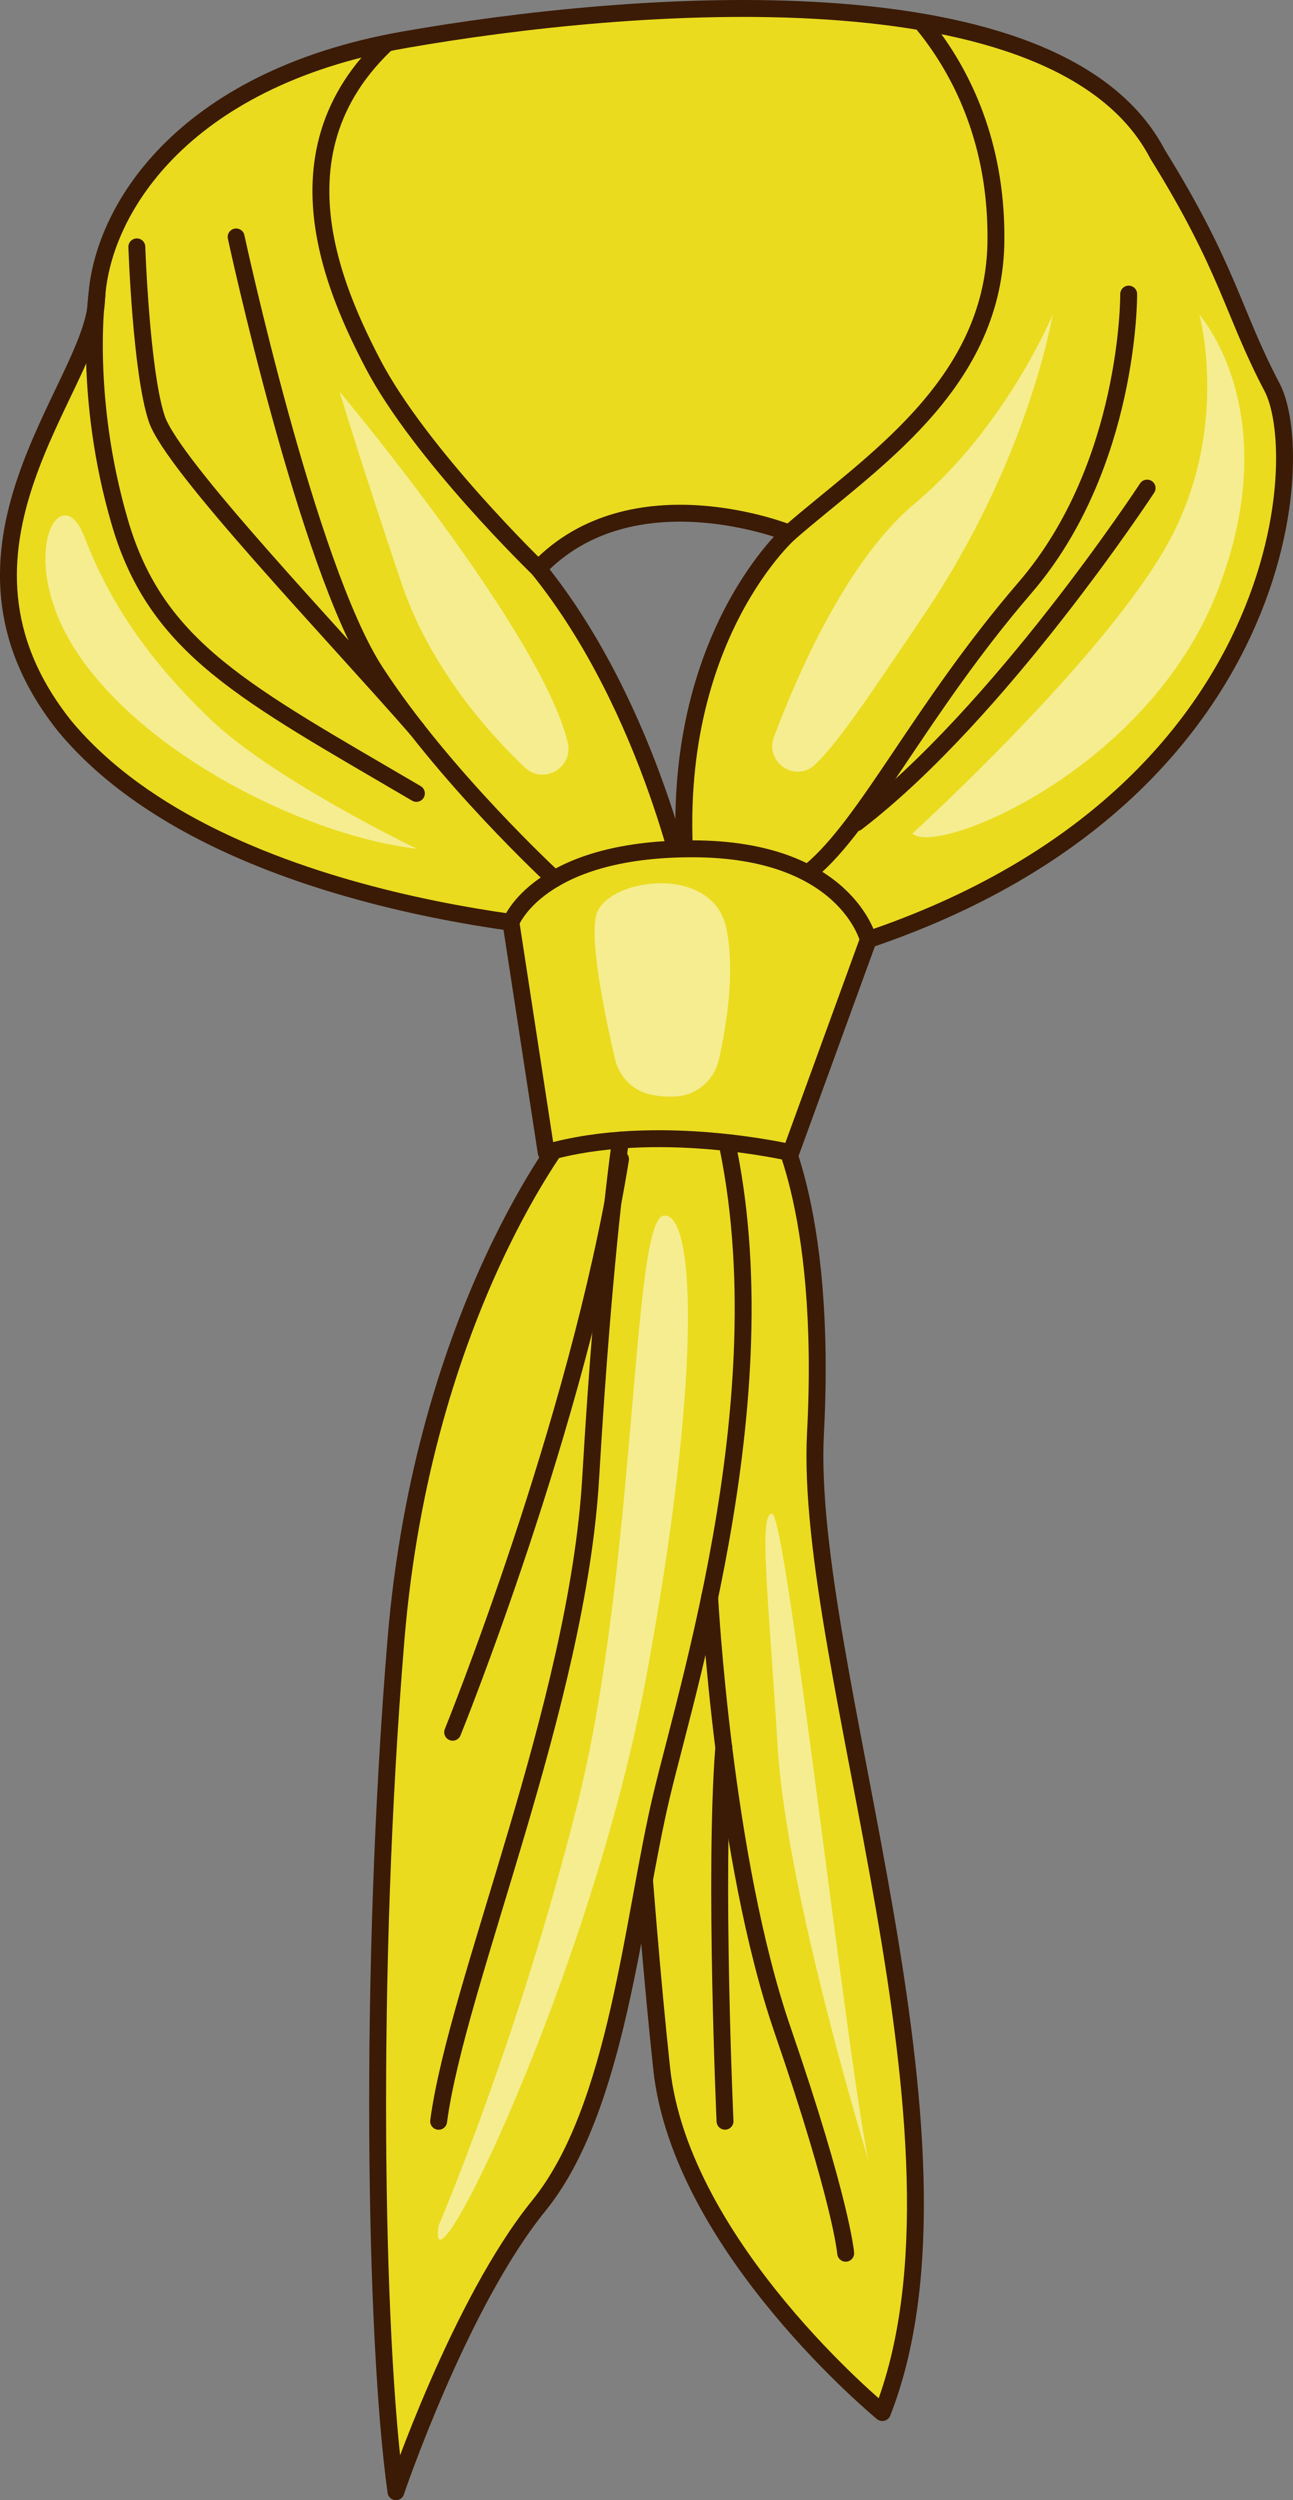
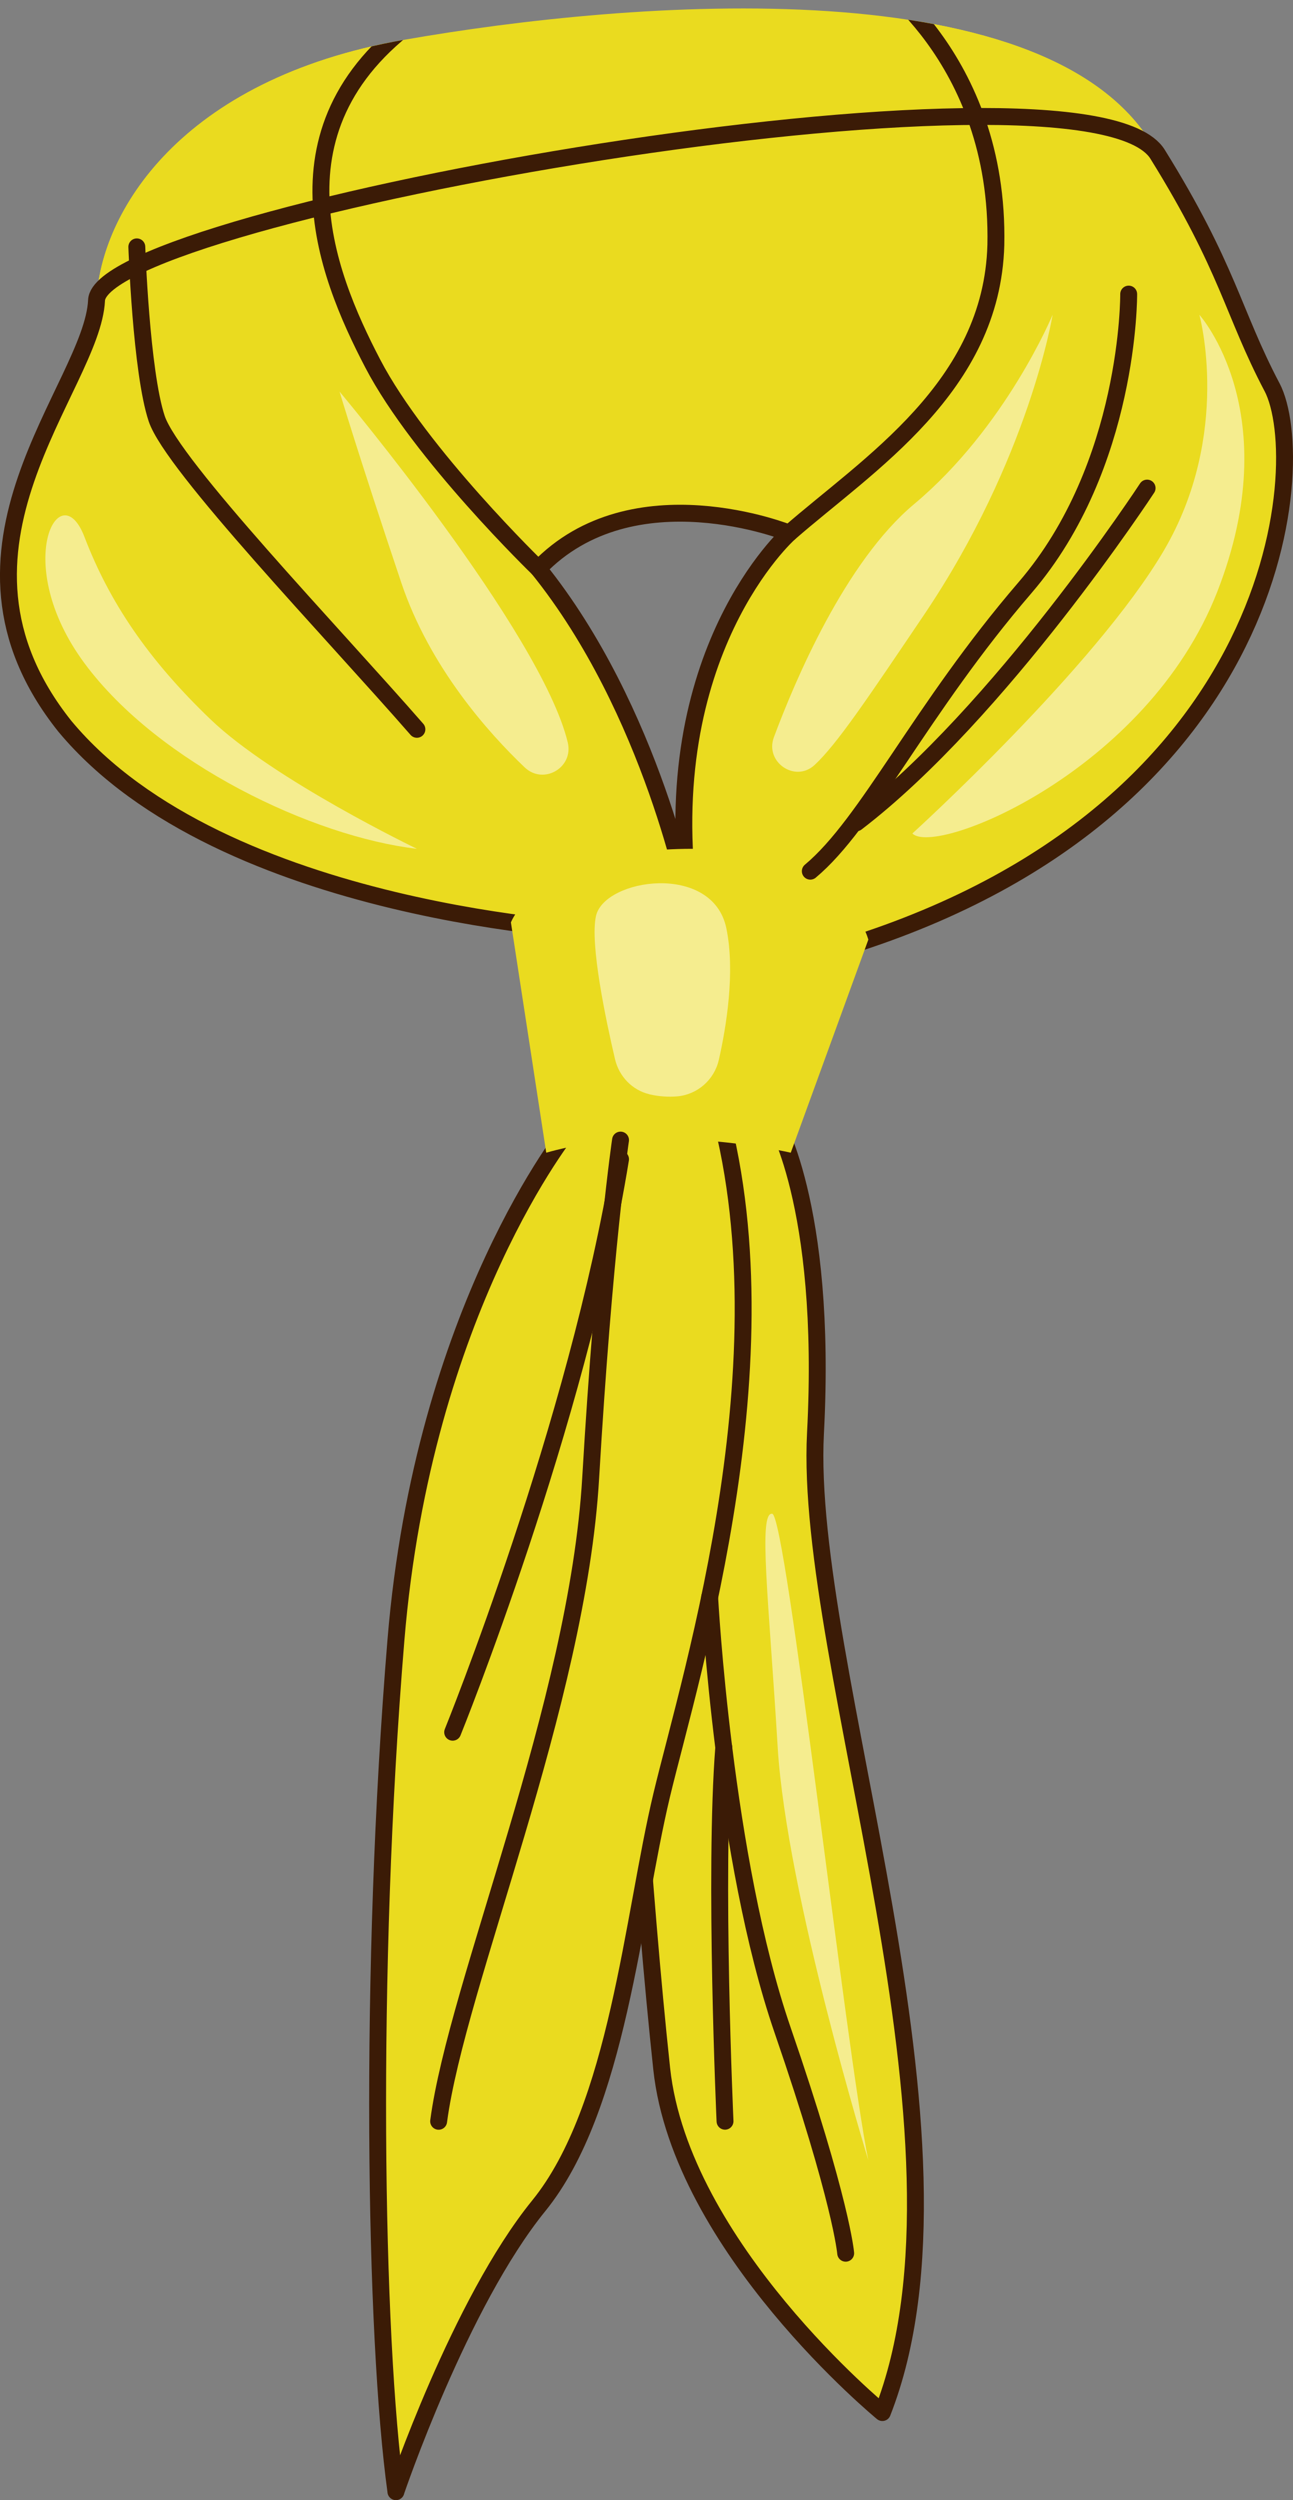
<svg xmlns="http://www.w3.org/2000/svg" viewBox="0 0 229.54 443.58">
  <rect x="0" y="0" width="229.54" height="443.58" fill="#808080" stroke="none" />
  <defs>
    <style> .cls-1 { fill: none; } .cls-1, .cls-2 { stroke: #3b1b06; stroke-linecap: round; stroke-linejoin: round; stroke-width: 3px; } .cls-3 { clip-path: url(#clippath-2); } .cls-4 { isolation: isolate; } .cls-5 { fill: #fff; mix-blend-mode: overlay; opacity: .5; stroke-width: 0px; } .cls-2, .cls-6 { fill: #eadb1f; } </style>
    <clipPath id="clippath-2">
      <path class="cls-2" d="M225.81,68.68c-7-13.3-7.7-21.01-20.31-41.31C188-6.25,111.67.06,71.76,7.06S17.84,37.87,17.14,53.27c-.7,15.4-30.81,44.11-5.6,75.62,28.01,33.61,95.47,36.41,95.47,36.41,0,0,10.96,1.4,35.47,4.9,85.43-22.41,90.33-88.23,83.33-101.53ZM122.43,160.66s-6.55-34.56-26.86-59.77c16.81-17.51,44.54-6.3,44.54-6.3,0,0-23.9,21.19-17.68,66.07Z" />
    </clipPath>
  </defs>
  <g class="cls-4">
    <g id="_Слой_2" data-name="Слой 2">
      <g id="OBJECTS">
        <g>
          <g>
            <g>
              <path class="cls-6" d="M156.64,428.05s-35.76-29.35-39.17-60.99c-3.41-31.63-5.98-75.56-5.98-75.56l11.88-99.54,13.84,6.17s9.71,15.11,7.56,56.13c-2.16,41.02,30.76,125.75,11.87,173.79Z" />
              <path class="cls-1" d="M156.64,428.05s-35.76-29.35-39.17-60.99c-3.41-31.63-5.98-75.56-5.98-75.56l11.88-99.54,13.84,6.17s9.71,15.11,7.56,56.13c-2.16,41.02,30.76,125.75,11.87,173.79Z" />
            </g>
            <g>
              <path class="cls-6" d="M70.28,442.08s11.33-33.46,25.37-50.73c14.03-17.27,16.65-51.27,21.82-72.86,5.17-21.59,23.52-79.88,8.95-125.75-12.95-3.78-25.31,7.56-25.31,7.56,0,0-25.96,31.84-30.82,90.67-4.86,58.83-3.78,123.87,0,151.12Z" />
              <path class="cls-1" d="M70.28,442.08s11.33-33.46,25.37-50.73c14.03-17.27,16.65-51.27,21.82-72.86,5.17-21.59,23.52-79.88,8.95-125.75-12.95-3.78-25.31,7.56-25.31,7.56,0,0-25.96,31.84-30.82,90.67-4.86,58.83-3.78,123.87,0,151.12Z" />
            </g>
            <g>
              <path class="cls-6" d="M225.81,68.68c-7-13.3-7.7-21.01-20.31-41.31C188-6.25,111.67.06,71.76,7.06S17.84,37.87,17.14,53.27c-.7,15.4-30.81,44.11-5.6,75.62,28.01,33.61,95.47,36.41,95.47,36.41,0,0,10.96,1.4,35.47,4.9,85.43-22.41,90.33-88.23,83.33-101.53ZM122.43,160.66s-6.55-34.56-26.86-59.77c16.81-17.51,44.54-6.3,44.54-6.3,0,0-23.9,21.19-17.68,66.07Z" />
              <g class="cls-3">
                <g>
                  <path class="cls-6" d="M95.57,100.89s-21.01-20.31-29.41-36.41c-8.4-16.11-19.61-43.68,10.5-62.98C19.24,2.16-18.57,63.3-8.76,125.86c9.8,62.56,131.19,51.7,131.19,51.7v-16.9s-2.35-41.57-26.86-59.77Z" />
                  <path class="cls-1" d="M95.57,100.89s-21.01-20.31-29.41-36.41c-8.4-16.11-19.61-43.68,10.5-62.98C19.24,2.16-18.57,63.3-8.76,125.86c9.8,62.56,131.19,51.7,131.19,51.7v-16.9s-2.35-41.57-26.86-59.77Z" />
                </g>
                <g>
                  <path class="cls-6" d="M154.15-4.85s23.34,14.7,22.64,48.32c-.7,25.21-22.64,38.87-36.68,51.12-22.84,13.3-21.98,57.56-14.06,87.98,59.97-3.5,96.95-32.67,113.06-85.18C255.22,44.87,208.53-3.45,154.15-4.85Z" />
                  <path class="cls-1" d="M154.15-4.85s23.34,14.7,22.64,48.32c-.7,25.21-22.64,38.87-36.68,51.12-22.84,13.3-21.98,57.56-14.06,87.98,59.97-3.5,96.95-32.67,113.06-85.18C255.22,44.87,208.53-3.45,154.15-4.85Z" />
                </g>
              </g>
-               <path class="cls-1" d="M225.81,68.68c-7-13.3-7.7-21.01-20.31-41.31C188-6.25,111.67.06,71.76,7.06S17.84,37.87,17.14,53.27c-.7,15.4-30.81,44.11-5.6,75.62,28.01,33.61,95.47,36.41,95.47,36.41,0,0,10.96,1.4,35.47,4.9,85.43-22.41,90.33-88.23,83.33-101.53ZM122.43,160.66s-6.55-34.56-26.86-59.77c16.81-17.51,44.54-6.3,44.54-6.3,0,0-23.9,21.19-17.68,66.07Z" />
+               <path class="cls-1" d="M225.81,68.68c-7-13.3-7.7-21.01-20.31-41.31S17.84,37.87,17.14,53.27c-.7,15.4-30.81,44.11-5.6,75.62,28.01,33.61,95.47,36.41,95.47,36.41,0,0,10.96,1.4,35.47,4.9,85.43-22.41,90.33-88.23,83.33-101.53ZM122.43,160.66s-6.55-34.56-26.86-59.77c16.81-17.51,44.54-6.3,44.54-6.3,0,0-23.9,21.19-17.68,66.07Z" />
            </g>
            <g>
              <path class="cls-6" d="M96.97,204.52l-6.27-40.86s4.87-13.06,32.18-13.06,31.27,16.12,31.27,16.12l-13.77,37.8s-23.81-5.6-43.41,0Z" />
-               <path class="cls-1" d="M96.97,204.52l-6.27-40.86s4.87-13.06,32.18-13.06,31.27,16.12,31.27,16.12l-13.77,37.8s-23.81-5.6-43.41,0Z" />
            </g>
-             <path class="cls-1" d="M17.22,52.18s-2.5,18.06,4.05,40.48c6.55,22.42,22.17,30.23,52.65,48.11" />
-             <path class="cls-1" d="M98.42,155.93s-19.72-18.17-31.81-36.81c-12.09-18.64-24.69-77.08-24.69-77.08" />
            <path class="cls-1" d="M24.29,43.8s.76,22.17,3.53,30.48c2.77,8.31,31.2,37.95,46.19,55.12" />
            <path class="cls-1" d="M200.37,52.18s.25,30.41-18.39,52.07-27.91,41.8-38.13,50.32" />
            <path class="cls-1" d="M203.64,86.6s-26.13,39.89-51.6,59.38" />
            <path class="cls-1" d="M110.16,202.28s-2.95,19.8-5.3,59.96c-2.35,40.16-23.76,89.71-26.99,114.13" />
            <path class="cls-1" d="M80.36,307.34s22.22-54.83,29.8-101.67" />
            <path class="cls-1" d="M125.98,283.38s2.47,46.38,12.94,76.78c10.47,30.4,11.21,39.62,11.21,39.62" />
            <path class="cls-1" d="M128.71,376.36s-1.98-44.11-.22-66.36" />
          </g>
          <path class="cls-5" d="M74.01,150.6s-25.42-12.23-36.61-22.94-18.02-20.94-22.4-32.38c-4.38-11.44-13.15,4.63,0,22.4,13.15,17.77,40.61,30.78,59.01,32.92Z" />
          <path class="cls-5" d="M100.79,131.72c1.08,4.48-4.31,7.61-7.65,4.43-6.37-6.07-16.85-17.73-21.9-32.77-7.55-22.46-10.96-33.9-10.96-33.9,0,0,35.77,42.61,40.51,62.24Z" />
          <path class="cls-5" d="M144.61,135.73c-3.45,3.19-8.86-.5-7.23-4.91,3.7-9.94,12.65-31.15,24.9-41.38,16.31-13.63,24.59-33.6,24.59-33.6,0,0-4.14,25.56-22.88,53.32-9.91,14.67-15.4,22.88-19.38,26.57Z" />
          <path class="cls-5" d="M161.98,147.87s32.44-29.46,44.61-50.15c12.17-20.69,6.33-41.87,6.33-41.87,0,0,15.62,17.35,3.16,49.18s-50.03,46.99-54.11,42.85Z" />
          <path class="cls-5" d="M115.29,194.15c-3.05-.72-5.4-3.17-6.11-6.23-1.61-6.87-4.5-20.54-3.37-25.43,1.54-6.65,20.69-9.49,23.13,2.19,1.62,7.77-.03,17.61-1.32,23.33-.8,3.57-3.82,6.23-7.47,6.52-1.46.11-3.1.04-4.86-.37Z" />
-           <path class="cls-5" d="M77.87,394.86s14.01-32.56,24.6-74.6c10.6-42.04,9.62-103.98,15.36-104.58,5.74-.6,6.68,28.88-3.07,81.65-9.75,52.77-39.3,113.18-36.9,97.53Z" />
          <path class="cls-5" d="M154.15,383.28s-14.52-47.34-16.09-73.28c-1.57-25.94-3.48-41.79-.97-41.42,2.51.36,13.06,95.12,17.06,114.7Z" />
        </g>
      </g>
    </g>
  </g>
</svg>